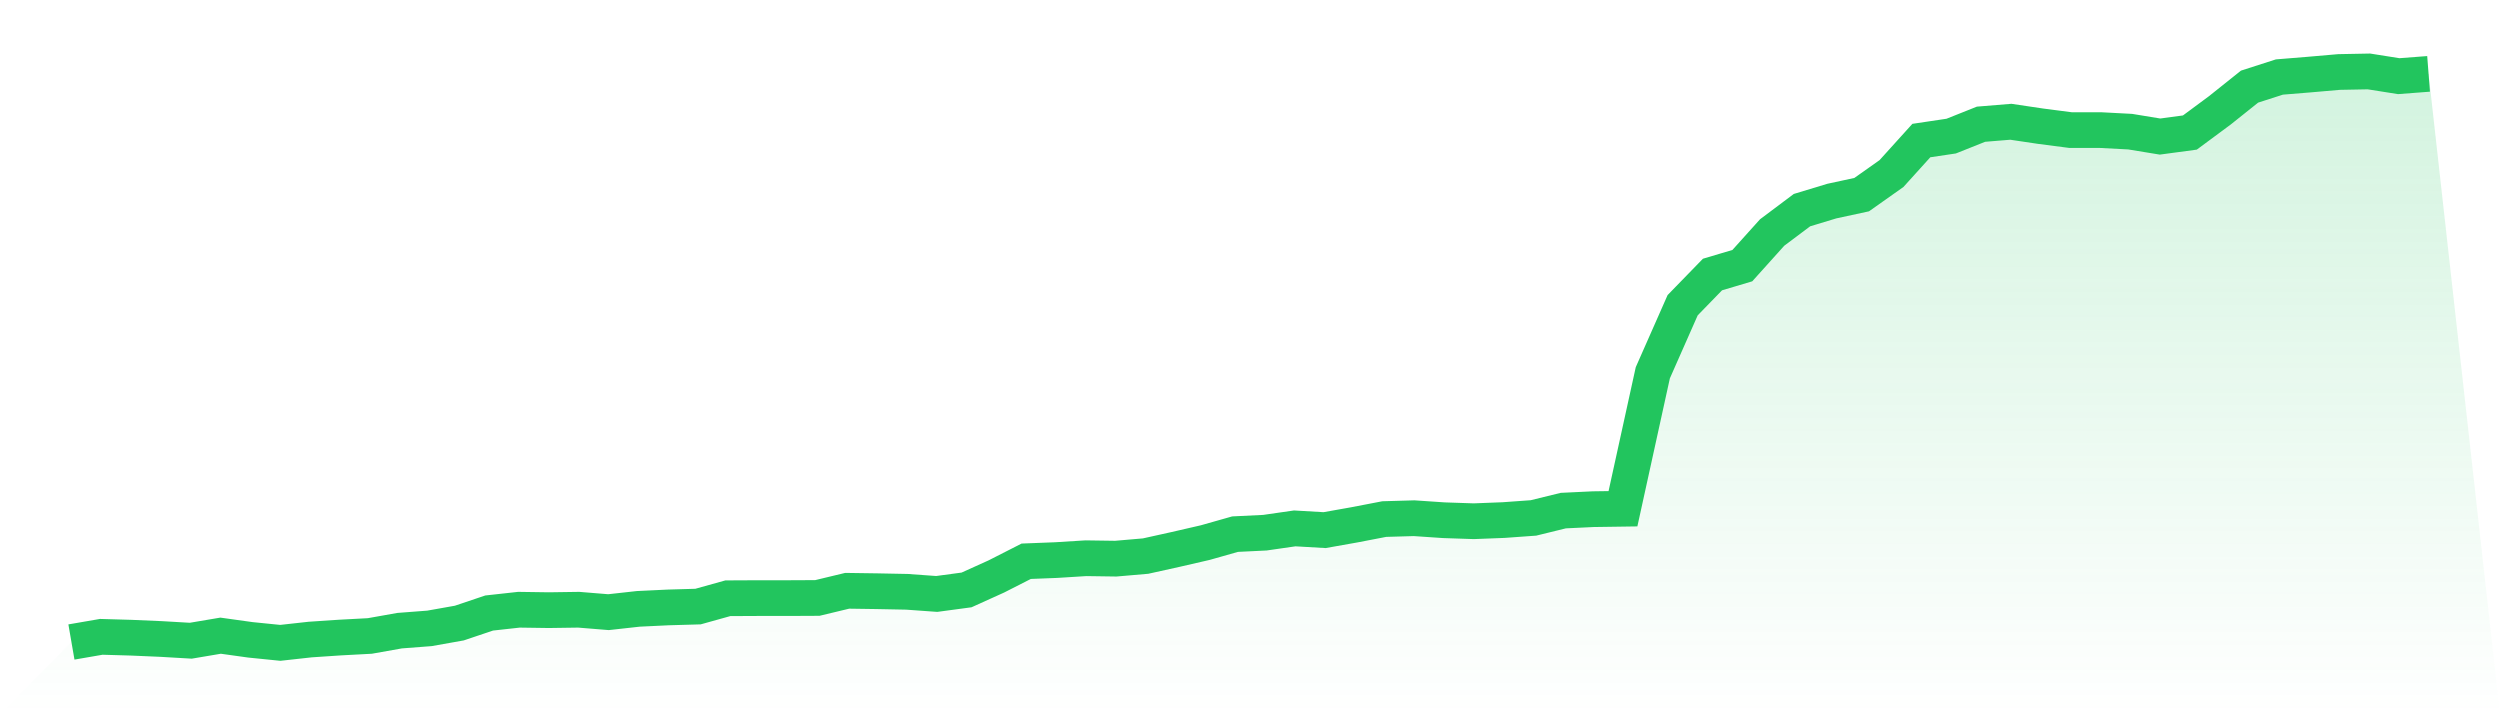
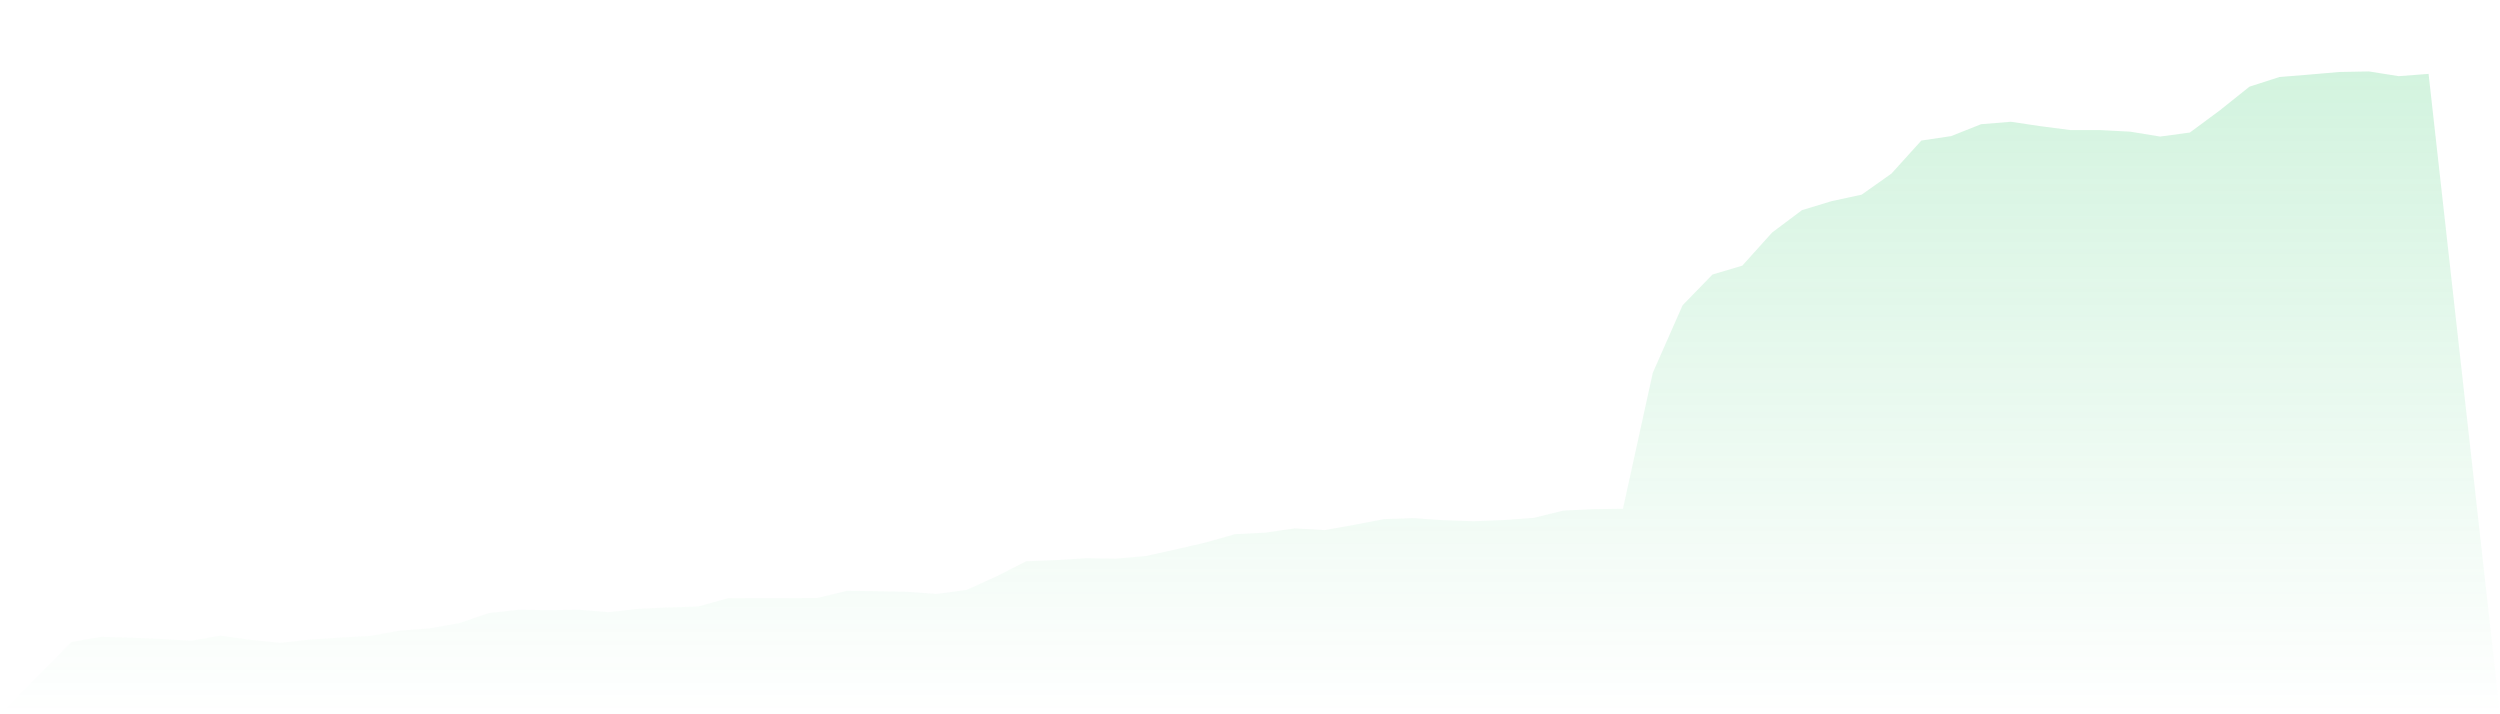
<svg xmlns="http://www.w3.org/2000/svg" viewBox="0 0 140 40">
  <defs>
    <linearGradient id="gradient" x1="0" x2="0" y1="0" y2="1">
      <stop offset="0%" stop-color="#22c55e" stop-opacity="0.2" />
      <stop offset="100%" stop-color="#22c55e" stop-opacity="0" />
    </linearGradient>
  </defs>
  <path d="M4,35.952 L4,35.952 L5.671,35.663 L7.342,35.711 L9.013,35.783 L10.684,35.88 L12.354,35.598 L14.025,35.831 L15.696,36 L17.367,35.815 L19.038,35.703 L20.709,35.614 L22.38,35.317 L24.051,35.189 L25.722,34.892 L27.392,34.329 L29.063,34.145 L30.734,34.169 L32.405,34.145 L34.076,34.281 L35.747,34.096 L37.418,34.016 L39.089,33.968 L40.759,33.502 L42.43,33.494 L44.101,33.494 L45.772,33.486 L47.443,33.084 L49.114,33.108 L50.785,33.141 L52.456,33.261 L54.127,33.036 L55.797,32.281 L57.468,31.43 L59.139,31.365 L60.81,31.261 L62.481,31.285 L64.152,31.141 L65.823,30.771 L67.494,30.386 L69.165,29.912 L70.835,29.831 L72.506,29.59 L74.177,29.687 L75.848,29.39 L77.519,29.068 L79.19,29.02 L80.861,29.133 L82.532,29.189 L84.203,29.124 L85.873,29.004 L87.544,28.594 L89.215,28.514 L90.886,28.49 L92.557,20.876 L94.228,17.092 L95.899,15.373 L97.57,14.876 L99.24,13.02 L100.911,11.767 L102.582,11.261 L104.253,10.9 L105.924,9.719 L107.595,7.871 L109.266,7.622 L110.937,6.956 L112.608,6.819 L114.278,7.068 L115.949,7.285 L117.62,7.285 L119.291,7.373 L120.962,7.647 L122.633,7.422 L124.304,6.185 L125.975,4.851 L127.646,4.313 L129.316,4.177 L130.987,4.032 L132.658,4 L134.329,4.265 L136,4.137 L140,40 L0,40 z" fill="url(#gradient)" />
-   <path d="M4,35.952 L4,35.952 L5.671,35.663 L7.342,35.711 L9.013,35.783 L10.684,35.88 L12.354,35.598 L14.025,35.831 L15.696,36 L17.367,35.815 L19.038,35.703 L20.709,35.614 L22.38,35.317 L24.051,35.189 L25.722,34.892 L27.392,34.329 L29.063,34.145 L30.734,34.169 L32.405,34.145 L34.076,34.281 L35.747,34.096 L37.418,34.016 L39.089,33.968 L40.759,33.502 L42.43,33.494 L44.101,33.494 L45.772,33.486 L47.443,33.084 L49.114,33.108 L50.785,33.141 L52.456,33.261 L54.127,33.036 L55.797,32.281 L57.468,31.43 L59.139,31.365 L60.81,31.261 L62.481,31.285 L64.152,31.141 L65.823,30.771 L67.494,30.386 L69.165,29.912 L70.835,29.831 L72.506,29.59 L74.177,29.687 L75.848,29.39 L77.519,29.068 L79.19,29.02 L80.861,29.133 L82.532,29.189 L84.203,29.124 L85.873,29.004 L87.544,28.594 L89.215,28.514 L90.886,28.49 L92.557,20.876 L94.228,17.092 L95.899,15.373 L97.57,14.876 L99.24,13.02 L100.911,11.767 L102.582,11.261 L104.253,10.9 L105.924,9.719 L107.595,7.871 L109.266,7.622 L110.937,6.956 L112.608,6.819 L114.278,7.068 L115.949,7.285 L117.62,7.285 L119.291,7.373 L120.962,7.647 L122.633,7.422 L124.304,6.185 L125.975,4.851 L127.646,4.313 L129.316,4.177 L130.987,4.032 L132.658,4 L134.329,4.265 L136,4.137" fill="none" stroke="#22c55e" stroke-width="2" />
</svg>